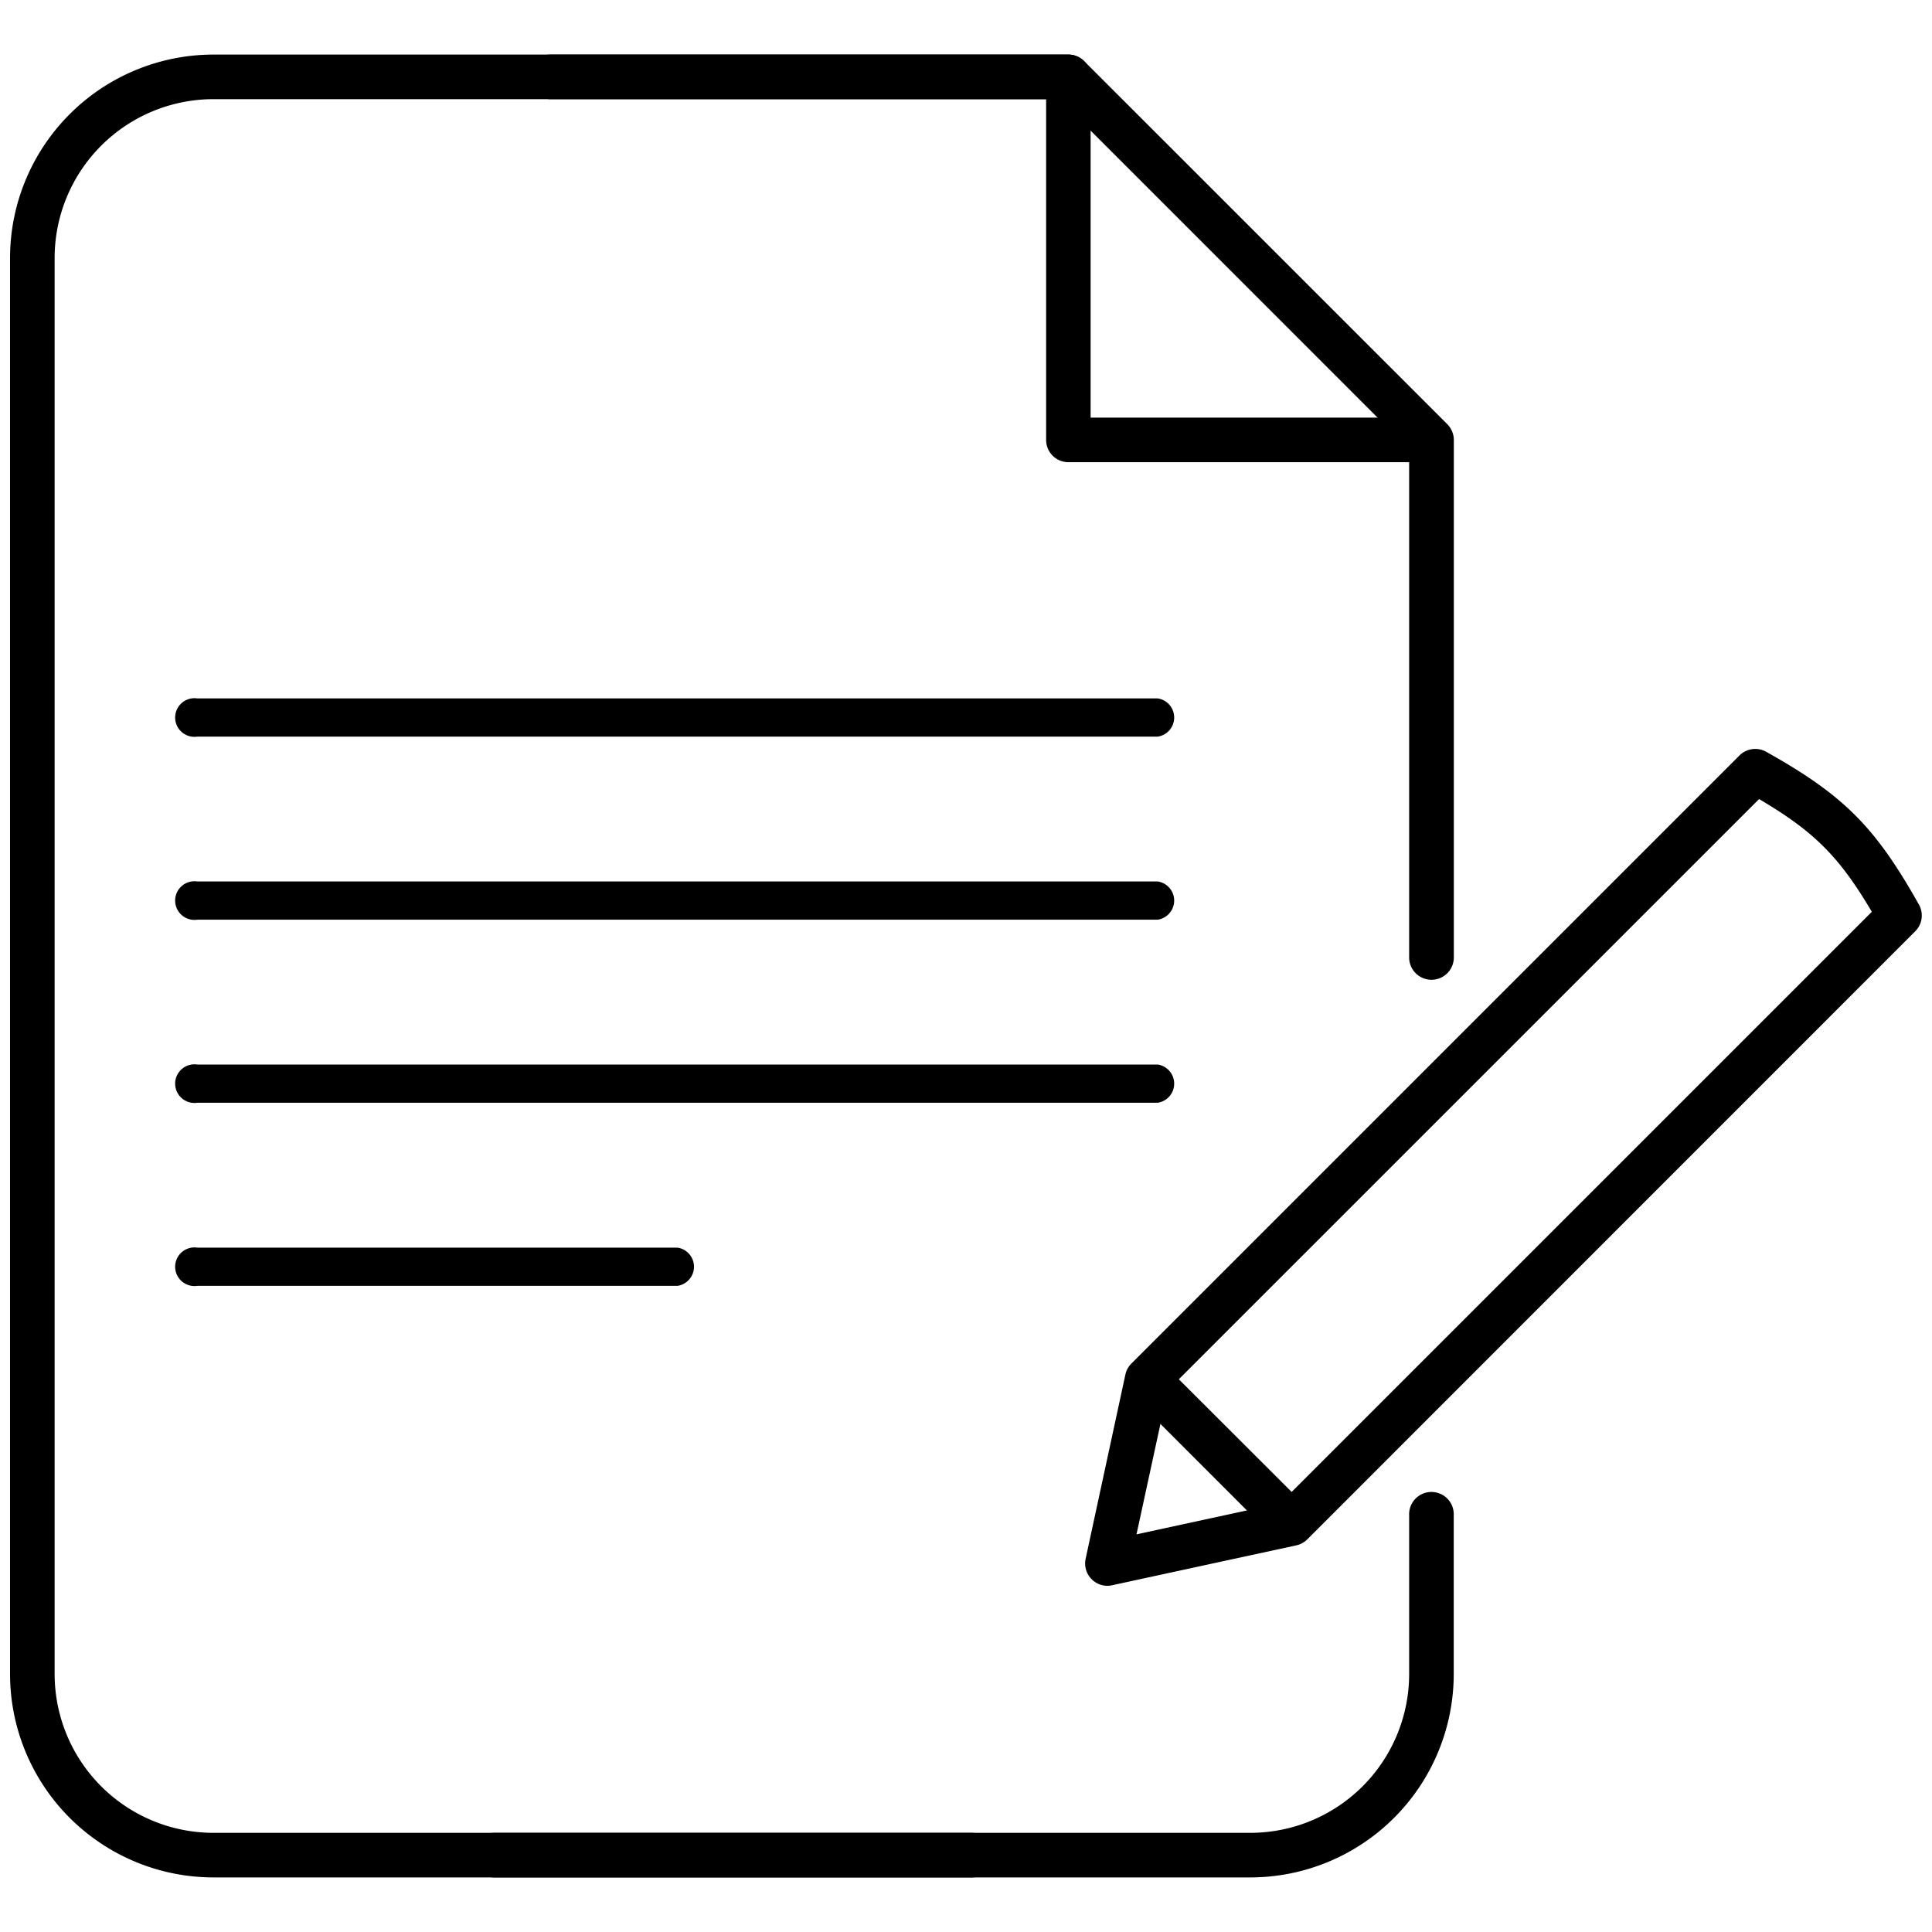
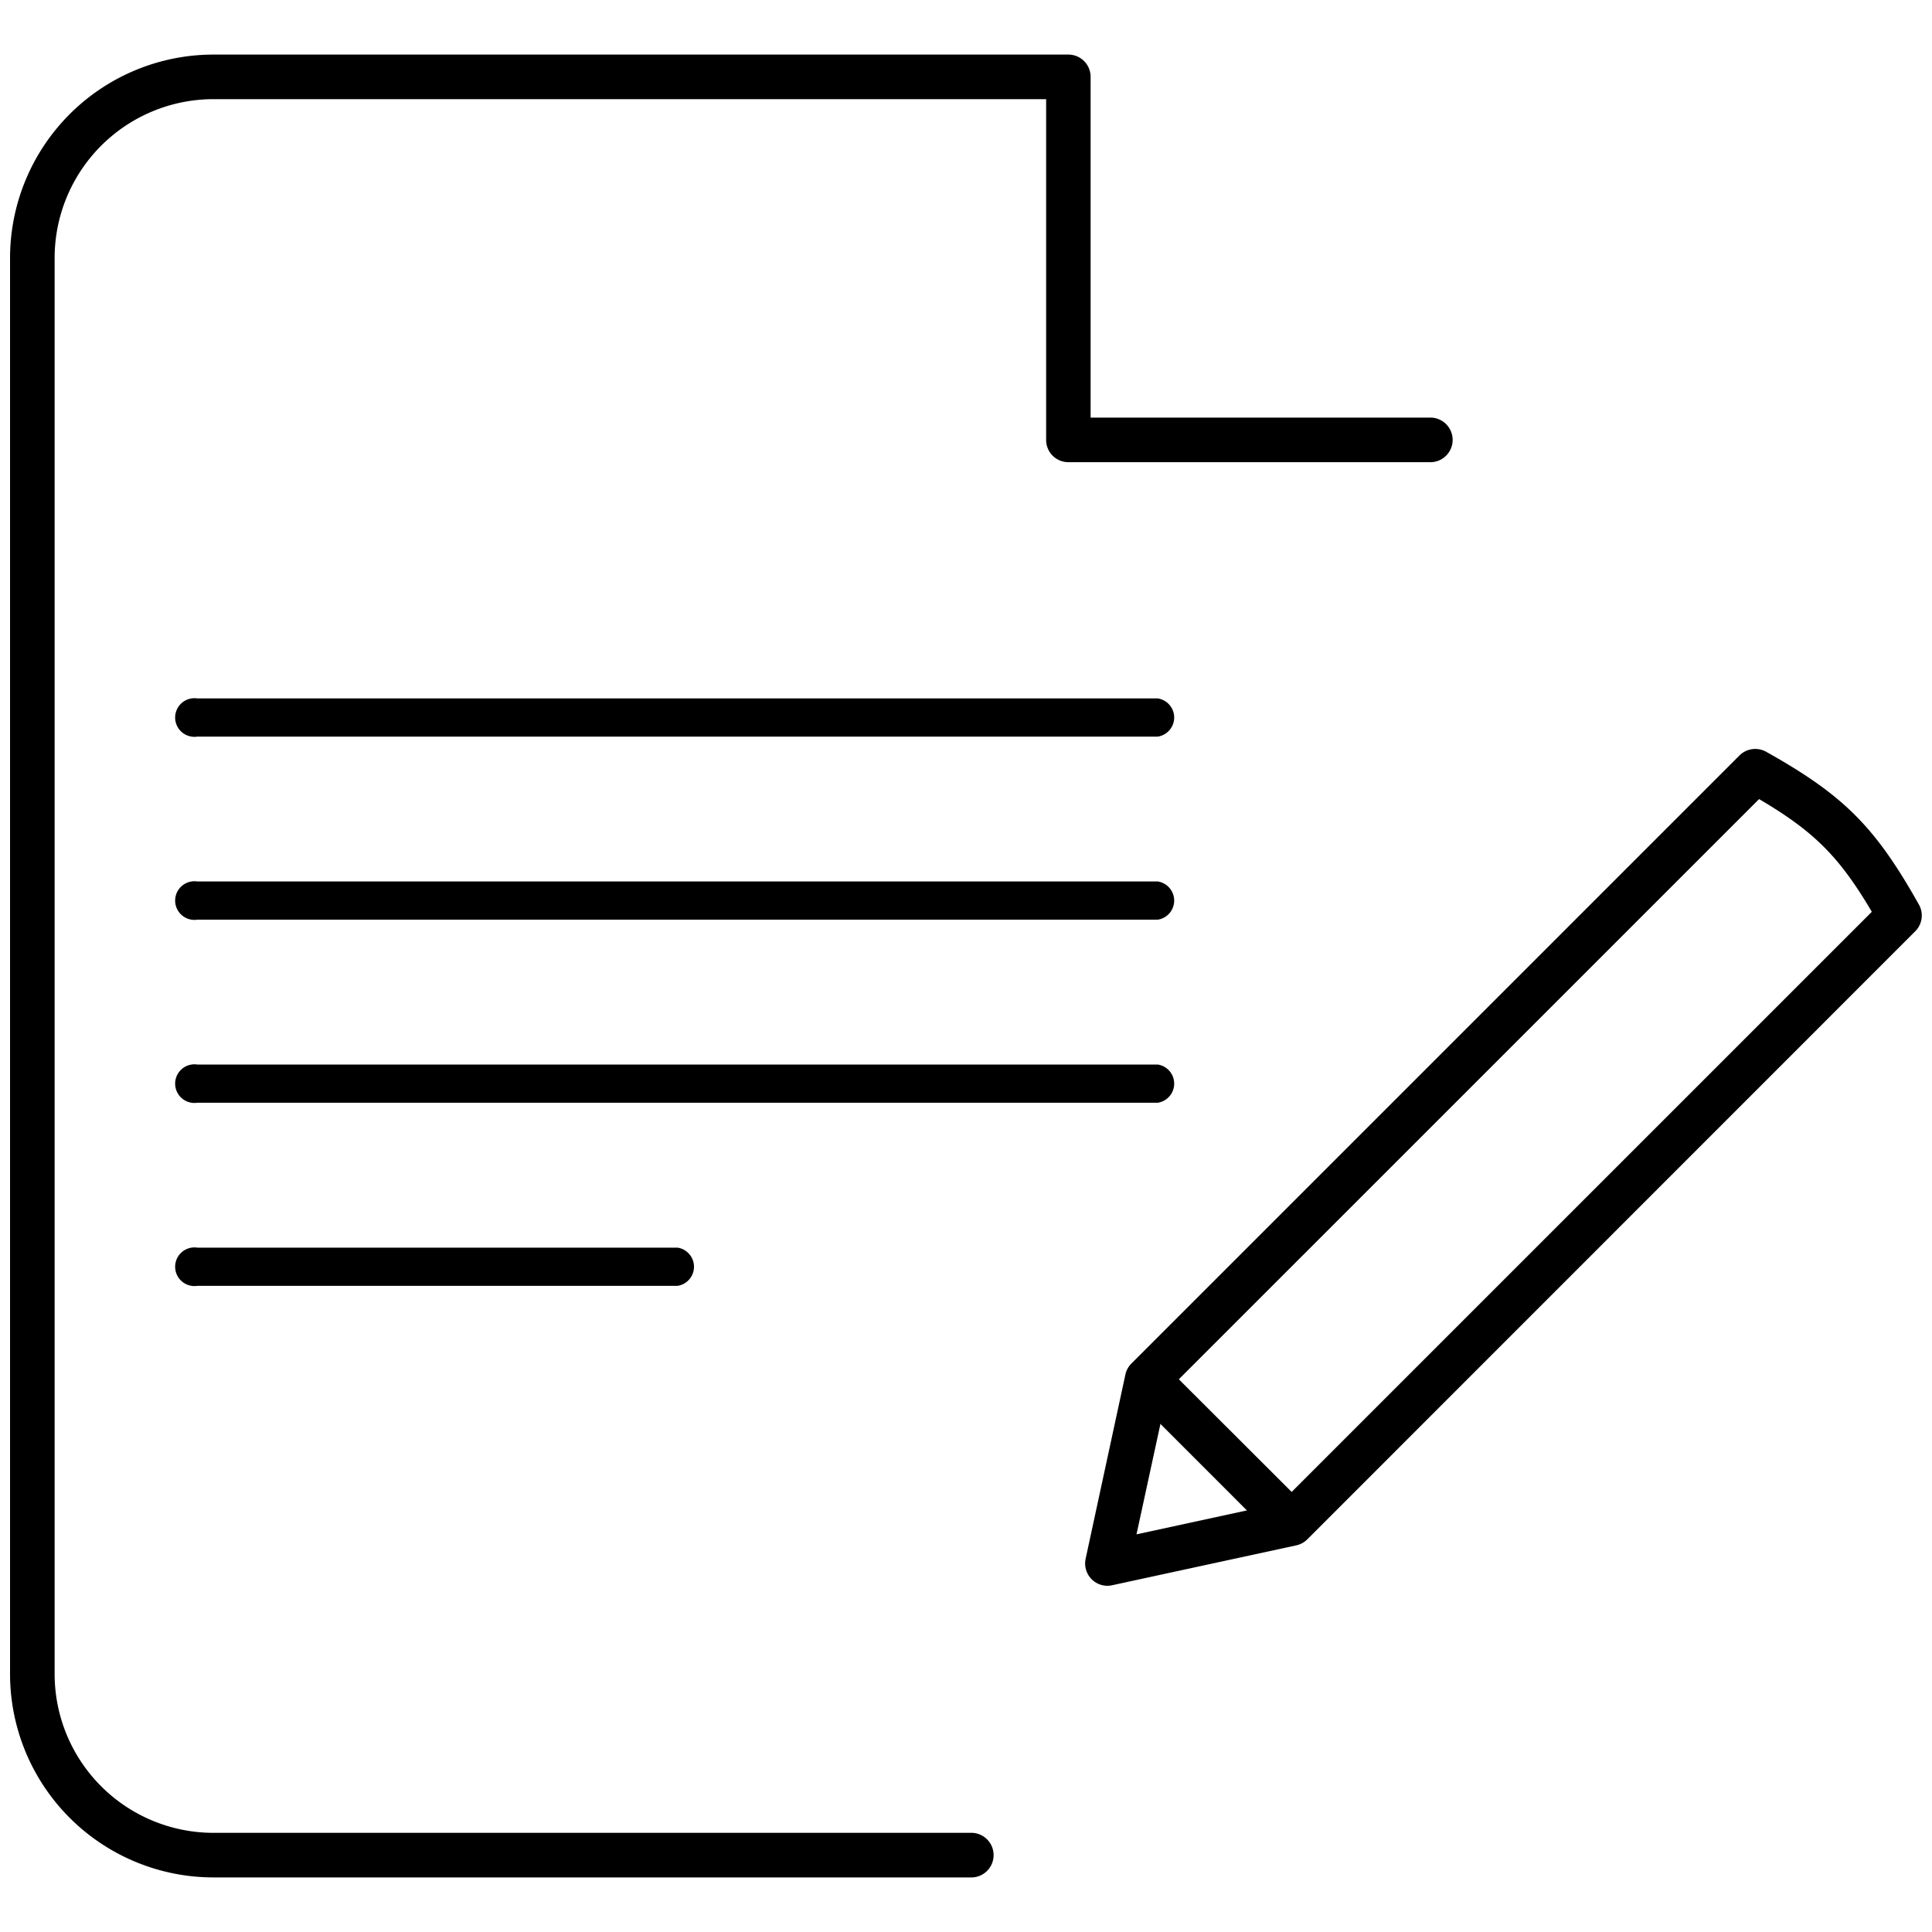
<svg xmlns="http://www.w3.org/2000/svg" id="Layer_1" data-name="Layer 1" viewBox="0 0 400 400">
  <path d="M239.7,152.51H40.86a4,4,0,1,1,0-7.91H239.7a4,4,0,0,1,0,7.91Z" />
  <path d="M239.7,190.41H40.86a4,4,0,1,1,0-7.91H239.7a4,4,0,0,1,0,7.91Z" />
  <path d="M239.7,228.31H40.86a4,4,0,1,1,0-7.91H239.7a4,4,0,0,1,0,7.91Z" />
  <path d="M140.28,266.22H40.86a4,4,0,1,1,0-7.91h99.42a4,4,0,0,1,0,7.91Z" />
  <path d="M200.88,388.7H44.18a42.14,42.14,0,0,1-42.1-42.09V53.39A42.14,42.14,0,0,1,44.18,11.3h177a4.61,4.61,0,0,1,4.62,4.61V86.46h70.55a4.62,4.62,0,0,1,0,9.23H221.2a4.6,4.6,0,0,1-4.61-4.61V20.53H44.18A32.9,32.9,0,0,0,11.31,53.39V346.61a32.9,32.9,0,0,0,32.87,32.86h156.7a4.62,4.62,0,1,1,0,9.23Z" />
-   <path d="M296.37,202.85a4.62,4.62,0,0,1-4.62-4.62V93L219.29,20.53H113.78a4.62,4.62,0,0,1,0-9.23H221.2a4.61,4.61,0,0,1,3.26,1.35l75.17,75.16A4.65,4.65,0,0,1,301,91.08V198.23A4.62,4.62,0,0,1,296.37,202.85Z" />
-   <path d="M258.89,388.7H102.18a4.62,4.62,0,0,1,0-9.23H258.89a32.9,32.9,0,0,0,32.86-32.86V313.73a4.62,4.62,0,1,1,9.23,0v32.88A42.14,42.14,0,0,1,258.89,388.7Z" />
  <path d="M229.28,328.32a4.62,4.62,0,0,1-4.51-5.6L233,284.59a4.57,4.57,0,0,1,1.24-2.28l125.9-125.9a4.63,4.63,0,0,1,5.53-.76c16.08,9,22.58,15.55,31.62,31.63a4.61,4.61,0,0,1-.76,5.53L270.67,318.7a4.62,4.62,0,0,1-2.29,1.25l-38.13,8.26A4.58,4.58,0,0,1,229.28,328.32Zm12.48-40.45-6.46,29.8,29.8-6.46L387.54,188.78c-6.73-11.41-11.93-16.62-23.34-23.34Zm25.64,27.57h0Z" />
  <path d="M265.69,318.34a4.6,4.6,0,0,1-3.26-1.35L236,290.55a4.61,4.61,0,1,1,6.52-6.53L269,310.46a4.62,4.62,0,0,1-3.26,7.88Z" />
</svg>